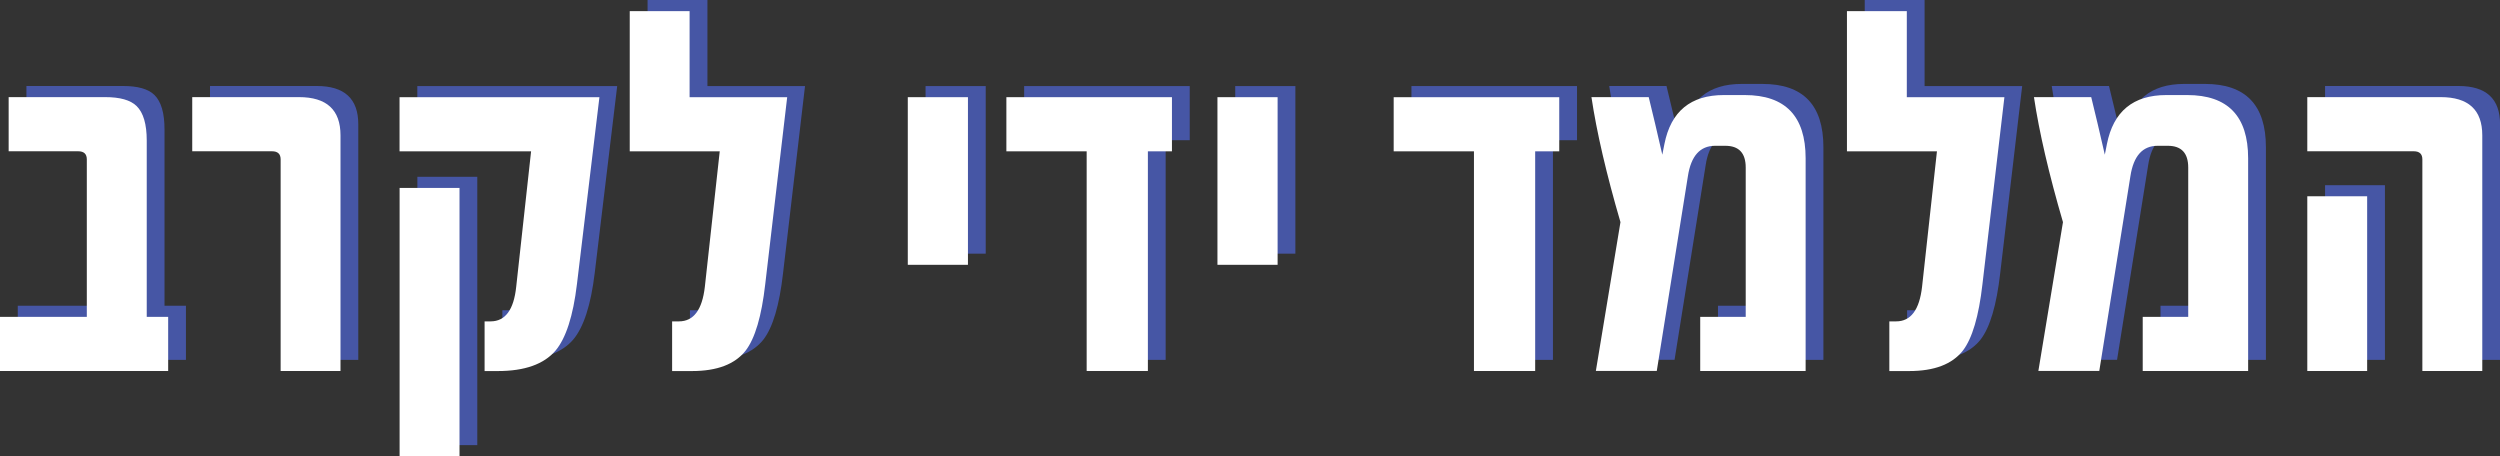
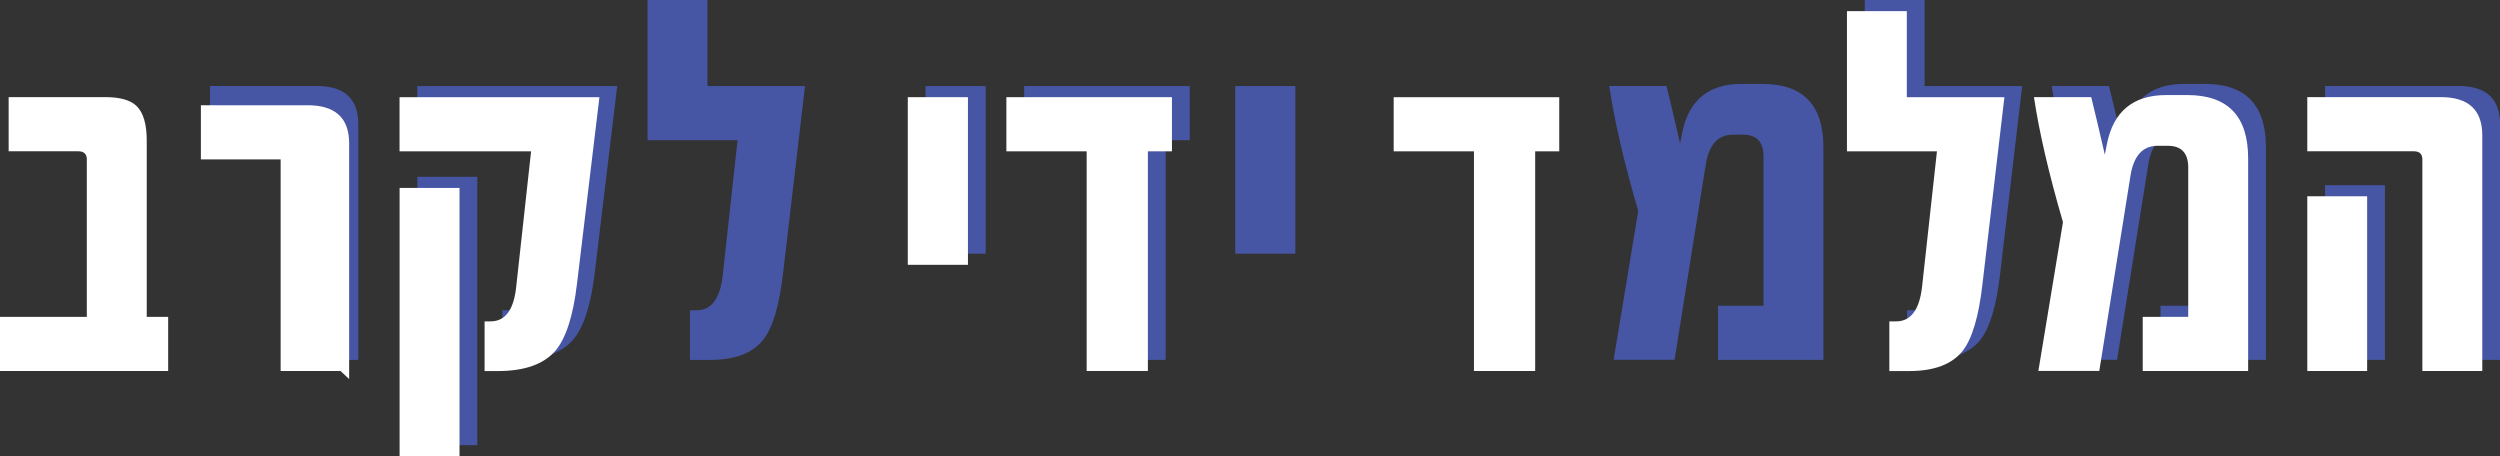
<svg xmlns="http://www.w3.org/2000/svg" id="Layer_2" data-name="Layer 2" viewBox="0 0 424.74 77.52">
  <rect x="0" y="0" width="424.74" height="77.52" fill="#333333" stroke="none" />
  <defs>
    <style>
      .cls-1 {
        fill: #fff;
      }

      .cls-2 {
        fill: #4656a5;
      }
    </style>
  </defs>
  <g id="Layer_1-2" data-name="Layer 1">
    <g>
      <g>
-         <path class="cls-2" d="M31.59,61.14H3.02v-9.2h14.75v-26.75c0-.92-.49-1.38-1.47-1.38H4.49v-9.2h16.4c2.52,0,4.29.5,5.33,1.51,1.16,1.13,1.73,3.08,1.73,5.87v29.95h3.64v9.2Z" />
        <path class="cls-2" d="M60.87,61.14h-10.17V25.19c0-.92-.49-1.38-1.47-1.38h-13.55v-9.2h18.13c4.71,0,7.06,2.16,7.06,6.49v40.03Z" />
        <path class="cls-2" d="M104.86,14.62l-3.82,31.77c-.65,5.42-1.87,9.18-3.64,11.29-1.98,2.31-5.24,3.47-9.78,3.47h-2.27v-8.44h1.02c2.49,0,3.94-1.96,4.35-5.87l2.53-23.02h-22.35v-9.2h33.95ZM81.09,75.63h-10.18V30.04h10.18v45.59Z" />
        <path class="cls-2" d="M136.77,14.62l-3.73,31.77c-.62,5.45-1.73,9.21-3.33,11.29-1.81,2.31-4.84,3.47-9.11,3.47h-3.38v-8.44h1.16c2.49,0,3.95-1.96,4.4-5.87l2.53-23.02h-15.29V0h10.17v14.62h16.57Z" />
        <path class="cls-2" d="M167.47,43.1h-10.22V14.62h10.22v28.48Z" />
        <path class="cls-2" d="M202.13,23.82h-4.09v37.32h-10.4V23.82h-13.64v-9.2h28.13v9.2Z" />
        <path class="cls-2" d="M220.08,43.1h-10.22V14.62h10.22v28.48Z" />
-         <path class="cls-2" d="M267.93,23.82h-4.09v37.32h-10.4V23.82h-13.64v-9.2h28.13v9.2Z" />
        <path class="cls-2" d="M309.79,61.14h-17.91v-9.2h7.73v-25.37c0-2.46-1.16-3.69-3.47-3.69h-1.73c-2.55,0-4.09,1.72-4.62,5.15l-5.29,33.1h-10.35l4.18-25.28c-2.4-8.21-4.04-15.29-4.93-21.24h9.73c.68,2.75,1.45,6.01,2.31,9.78l.36-1.82c1.1-5.54,4.46-8.31,10.09-8.31h3.55c6.9,0,10.35,3.58,10.35,10.75v36.12Z" />
        <path class="cls-2" d="M343.56,14.62l-3.73,31.77c-.62,5.45-1.73,9.21-3.33,11.29-1.81,2.31-4.84,3.47-9.11,3.47h-3.38v-8.44h1.16c2.49,0,3.95-1.96,4.4-5.87l2.53-23.02h-15.29V0h10.17v14.62h16.57Z" />
        <path class="cls-2" d="M384.97,61.14h-17.91v-9.2h7.73v-25.37c0-2.46-1.16-3.69-3.47-3.69h-1.73c-2.55,0-4.09,1.72-4.62,5.15l-5.29,33.1h-10.35l4.18-25.28c-2.4-8.21-4.04-15.29-4.93-21.24h9.73c.68,2.75,1.45,6.01,2.31,9.78l.36-1.82c1.1-5.54,4.46-8.31,10.09-8.31h3.55c6.9,0,10.35,3.58,10.35,10.75v36.12Z" />
        <path class="cls-2" d="M424.74,61.14h-10.17V25.19c0-.92-.49-1.38-1.47-1.38h-18.08v-9.2h22.66c4.71,0,7.07,2.16,7.07,6.49v40.03ZM405.19,61.14h-10.17v-29.68h10.17v29.68Z" />
      </g>
      <g>
        <path class="cls-1" d="M28.57,63.03H0v-9.2h14.75v-26.75c0-.92-.49-1.38-1.47-1.38H1.47v-9.2h16.4c2.52,0,4.29.5,5.33,1.51,1.16,1.13,1.73,3.08,1.73,5.87v29.95h3.64v9.2Z" />
-         <path class="cls-1" d="M57.85,63.03h-10.17V27.08c0-.92-.49-1.38-1.47-1.38h-13.55v-9.2h18.13c4.71,0,7.06,2.16,7.06,6.49v40.03Z" />
+         <path class="cls-1" d="M57.85,63.03h-10.17V27.08h-13.55v-9.2h18.13c4.71,0,7.06,2.16,7.06,6.49v40.03Z" />
        <path class="cls-1" d="M101.84,16.51l-3.82,31.77c-.65,5.42-1.87,9.18-3.64,11.29-1.98,2.31-5.24,3.47-9.78,3.47h-2.27v-8.44h1.02c2.49,0,3.94-1.96,4.35-5.87l2.53-23.02h-22.35v-9.2h33.95ZM78.07,77.52h-10.18V31.93h10.18v45.59Z" />
-         <path class="cls-1" d="M133.74,16.51l-3.73,31.77c-.62,5.45-1.73,9.21-3.33,11.29-1.81,2.31-4.84,3.47-9.11,3.47h-3.38v-8.44h1.16c2.49,0,3.95-1.96,4.4-5.87l2.53-23.02h-15.29V1.89h10.17v14.62h16.57Z" />
        <path class="cls-1" d="M164.45,44.99h-10.22v-28.48h10.22v28.48Z" />
        <path class="cls-1" d="M199.11,25.71h-4.09v37.32h-10.4V25.71h-13.64v-9.2h28.13v9.2Z" />
-         <path class="cls-1" d="M217.06,44.99h-10.22v-28.48h10.22v28.48Z" />
        <path class="cls-1" d="M264.91,25.71h-4.09v37.32h-10.4V25.71h-13.64v-9.2h28.13v9.2Z" />
-         <path class="cls-1" d="M306.77,63.03h-17.91v-9.2h7.73v-25.37c0-2.46-1.16-3.69-3.47-3.69h-1.73c-2.55,0-4.09,1.72-4.62,5.15l-5.29,33.1h-10.35l4.18-25.28c-2.4-8.21-4.04-15.29-4.93-21.24h9.73c.68,2.75,1.45,6.01,2.31,9.78l.36-1.82c1.1-5.54,4.46-8.31,10.09-8.31h3.55c6.9,0,10.35,3.58,10.35,10.75v36.12Z" />
        <path class="cls-1" d="M340.54,16.51l-3.73,31.77c-.62,5.45-1.73,9.21-3.33,11.29-1.81,2.31-4.84,3.47-9.11,3.47h-3.38v-8.44h1.16c2.49,0,3.95-1.96,4.4-5.87l2.53-23.02h-15.29V1.89h10.17v14.62h16.57Z" />
        <path class="cls-1" d="M381.95,63.03h-17.91v-9.2h7.73v-25.37c0-2.46-1.16-3.69-3.47-3.69h-1.73c-2.55,0-4.09,1.72-4.62,5.15l-5.29,33.1h-10.35l4.18-25.28c-2.4-8.21-4.04-15.29-4.93-21.24h9.73c.68,2.75,1.45,6.01,2.31,9.78l.36-1.82c1.1-5.54,4.46-8.31,10.09-8.31h3.55c6.9,0,10.35,3.58,10.35,10.75v36.12Z" />
        <path class="cls-1" d="M421.72,63.03h-10.17V27.08c0-.92-.49-1.38-1.47-1.38h-18.08v-9.2h22.66c4.71,0,7.07,2.16,7.07,6.49v40.03ZM402.17,63.03h-10.17v-29.68h10.17v29.68Z" />
      </g>
    </g>
  </g>
</svg>